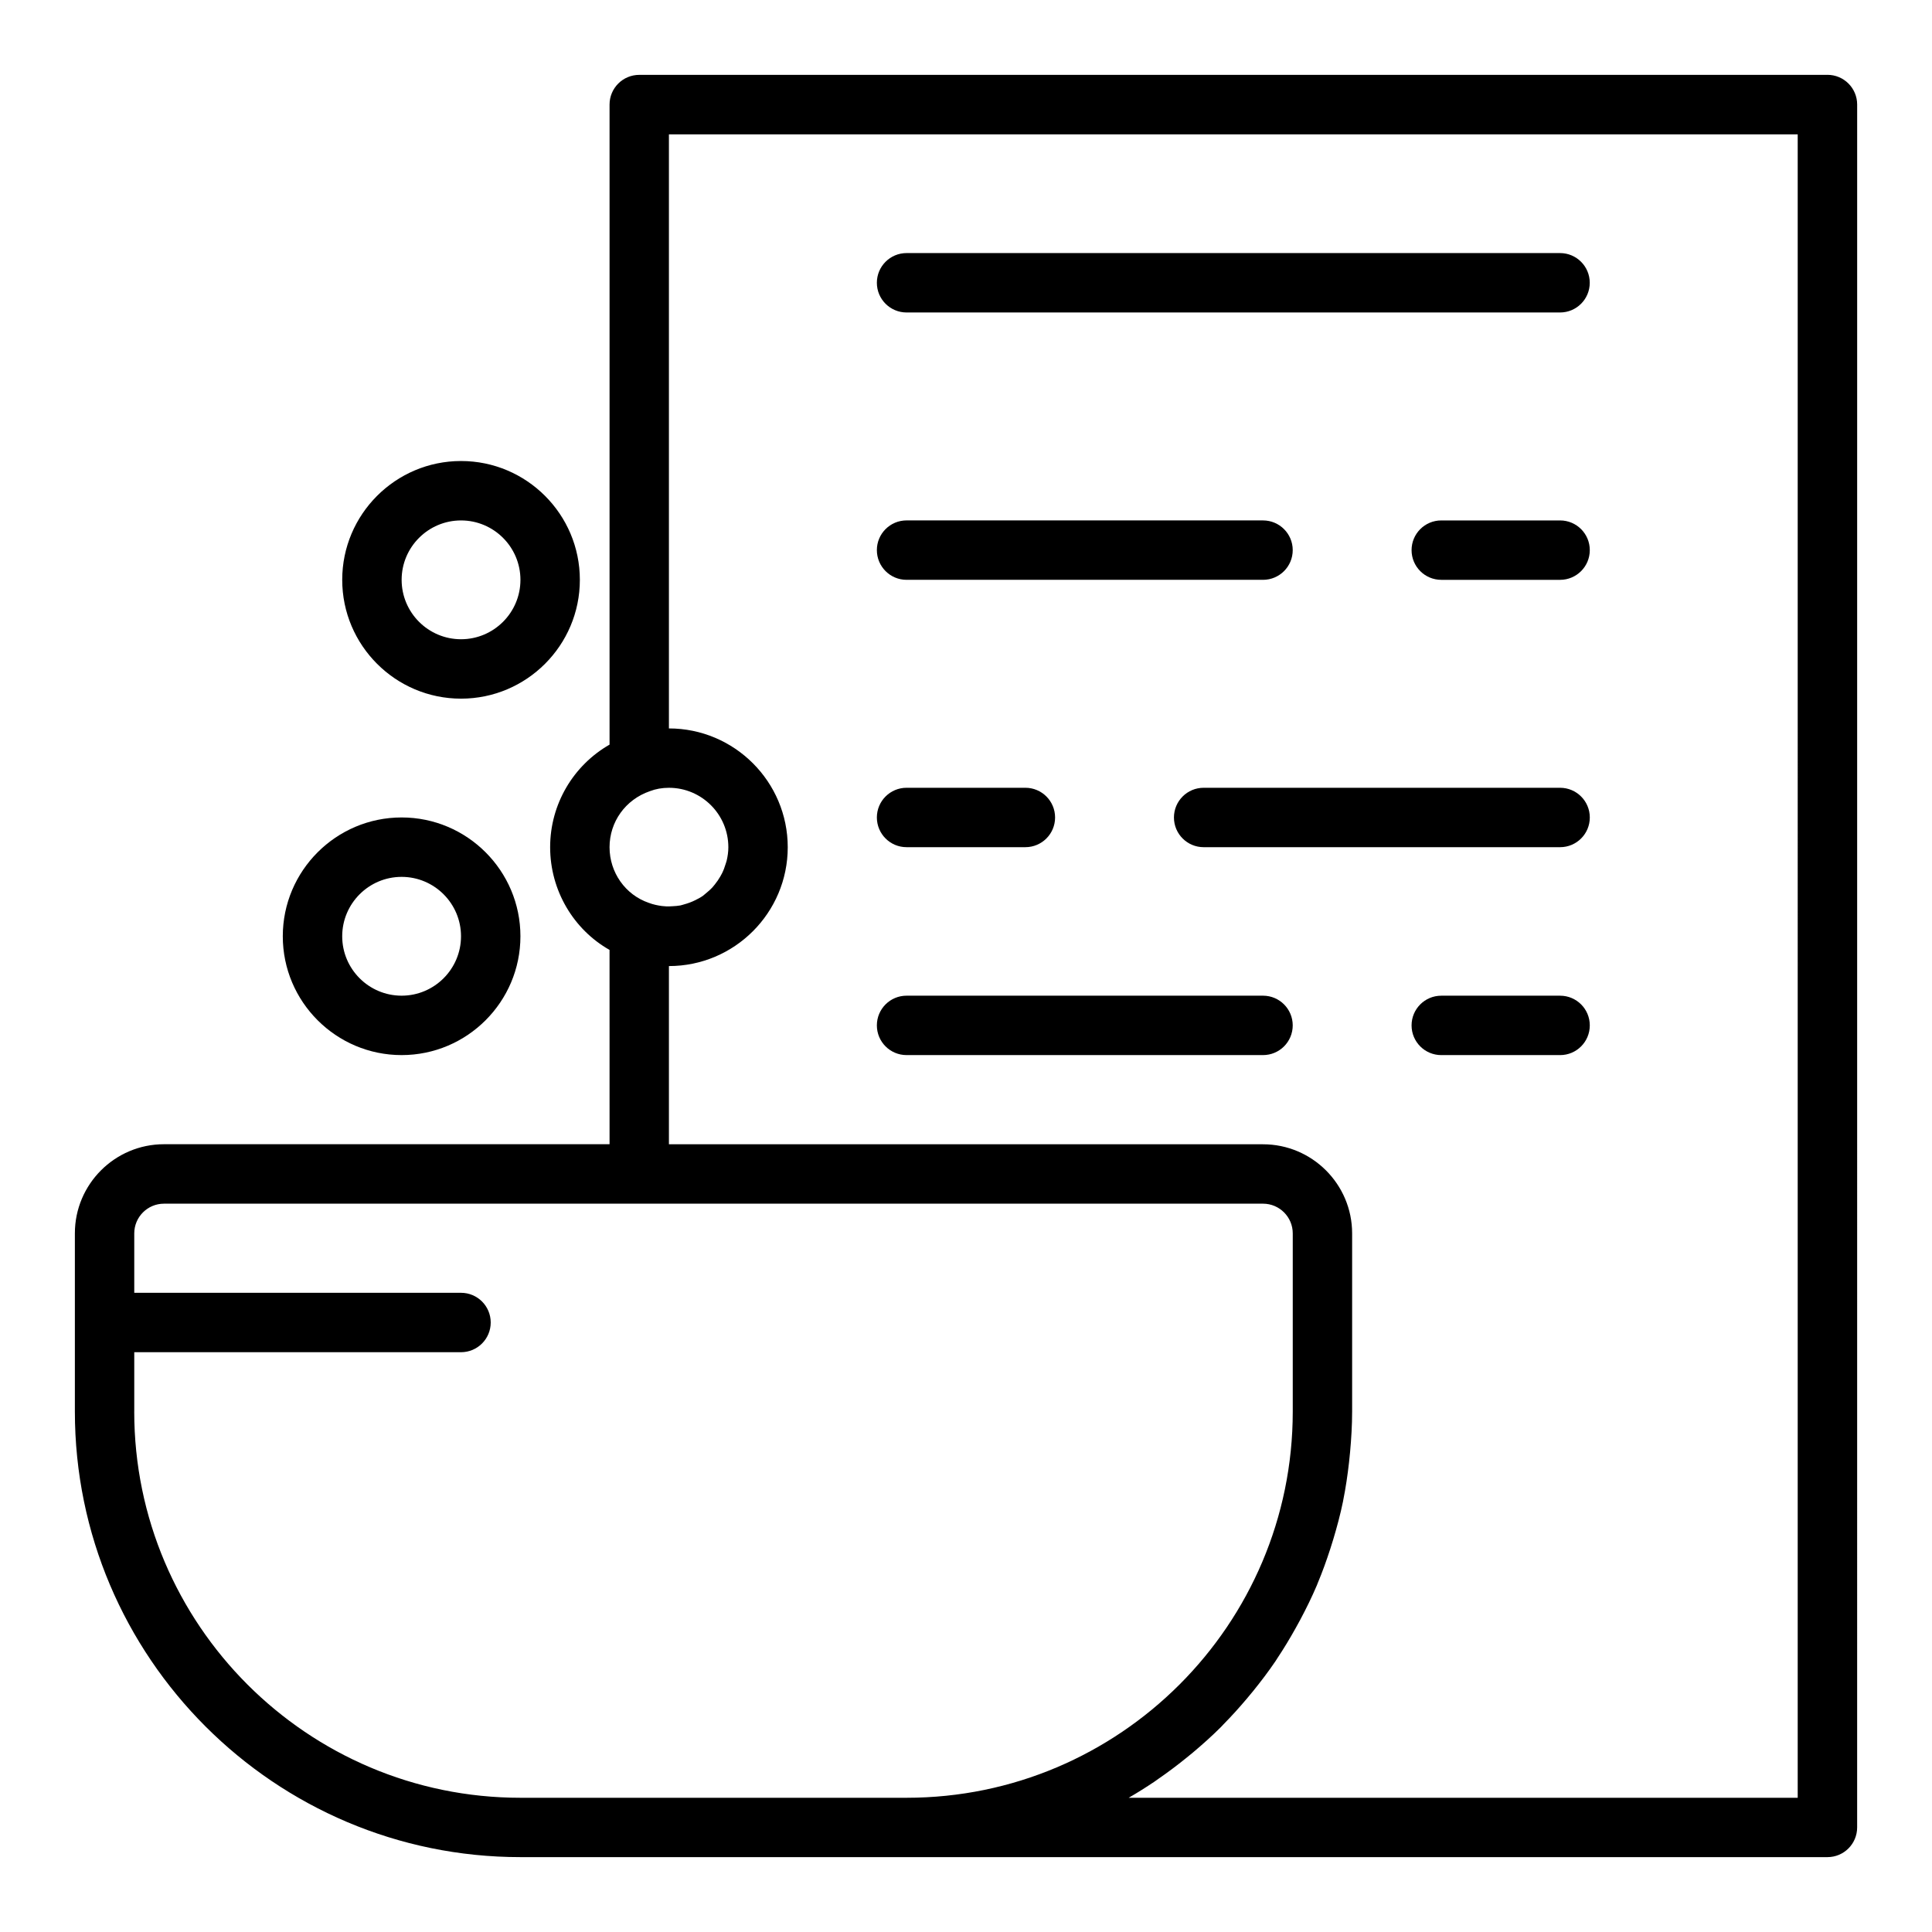
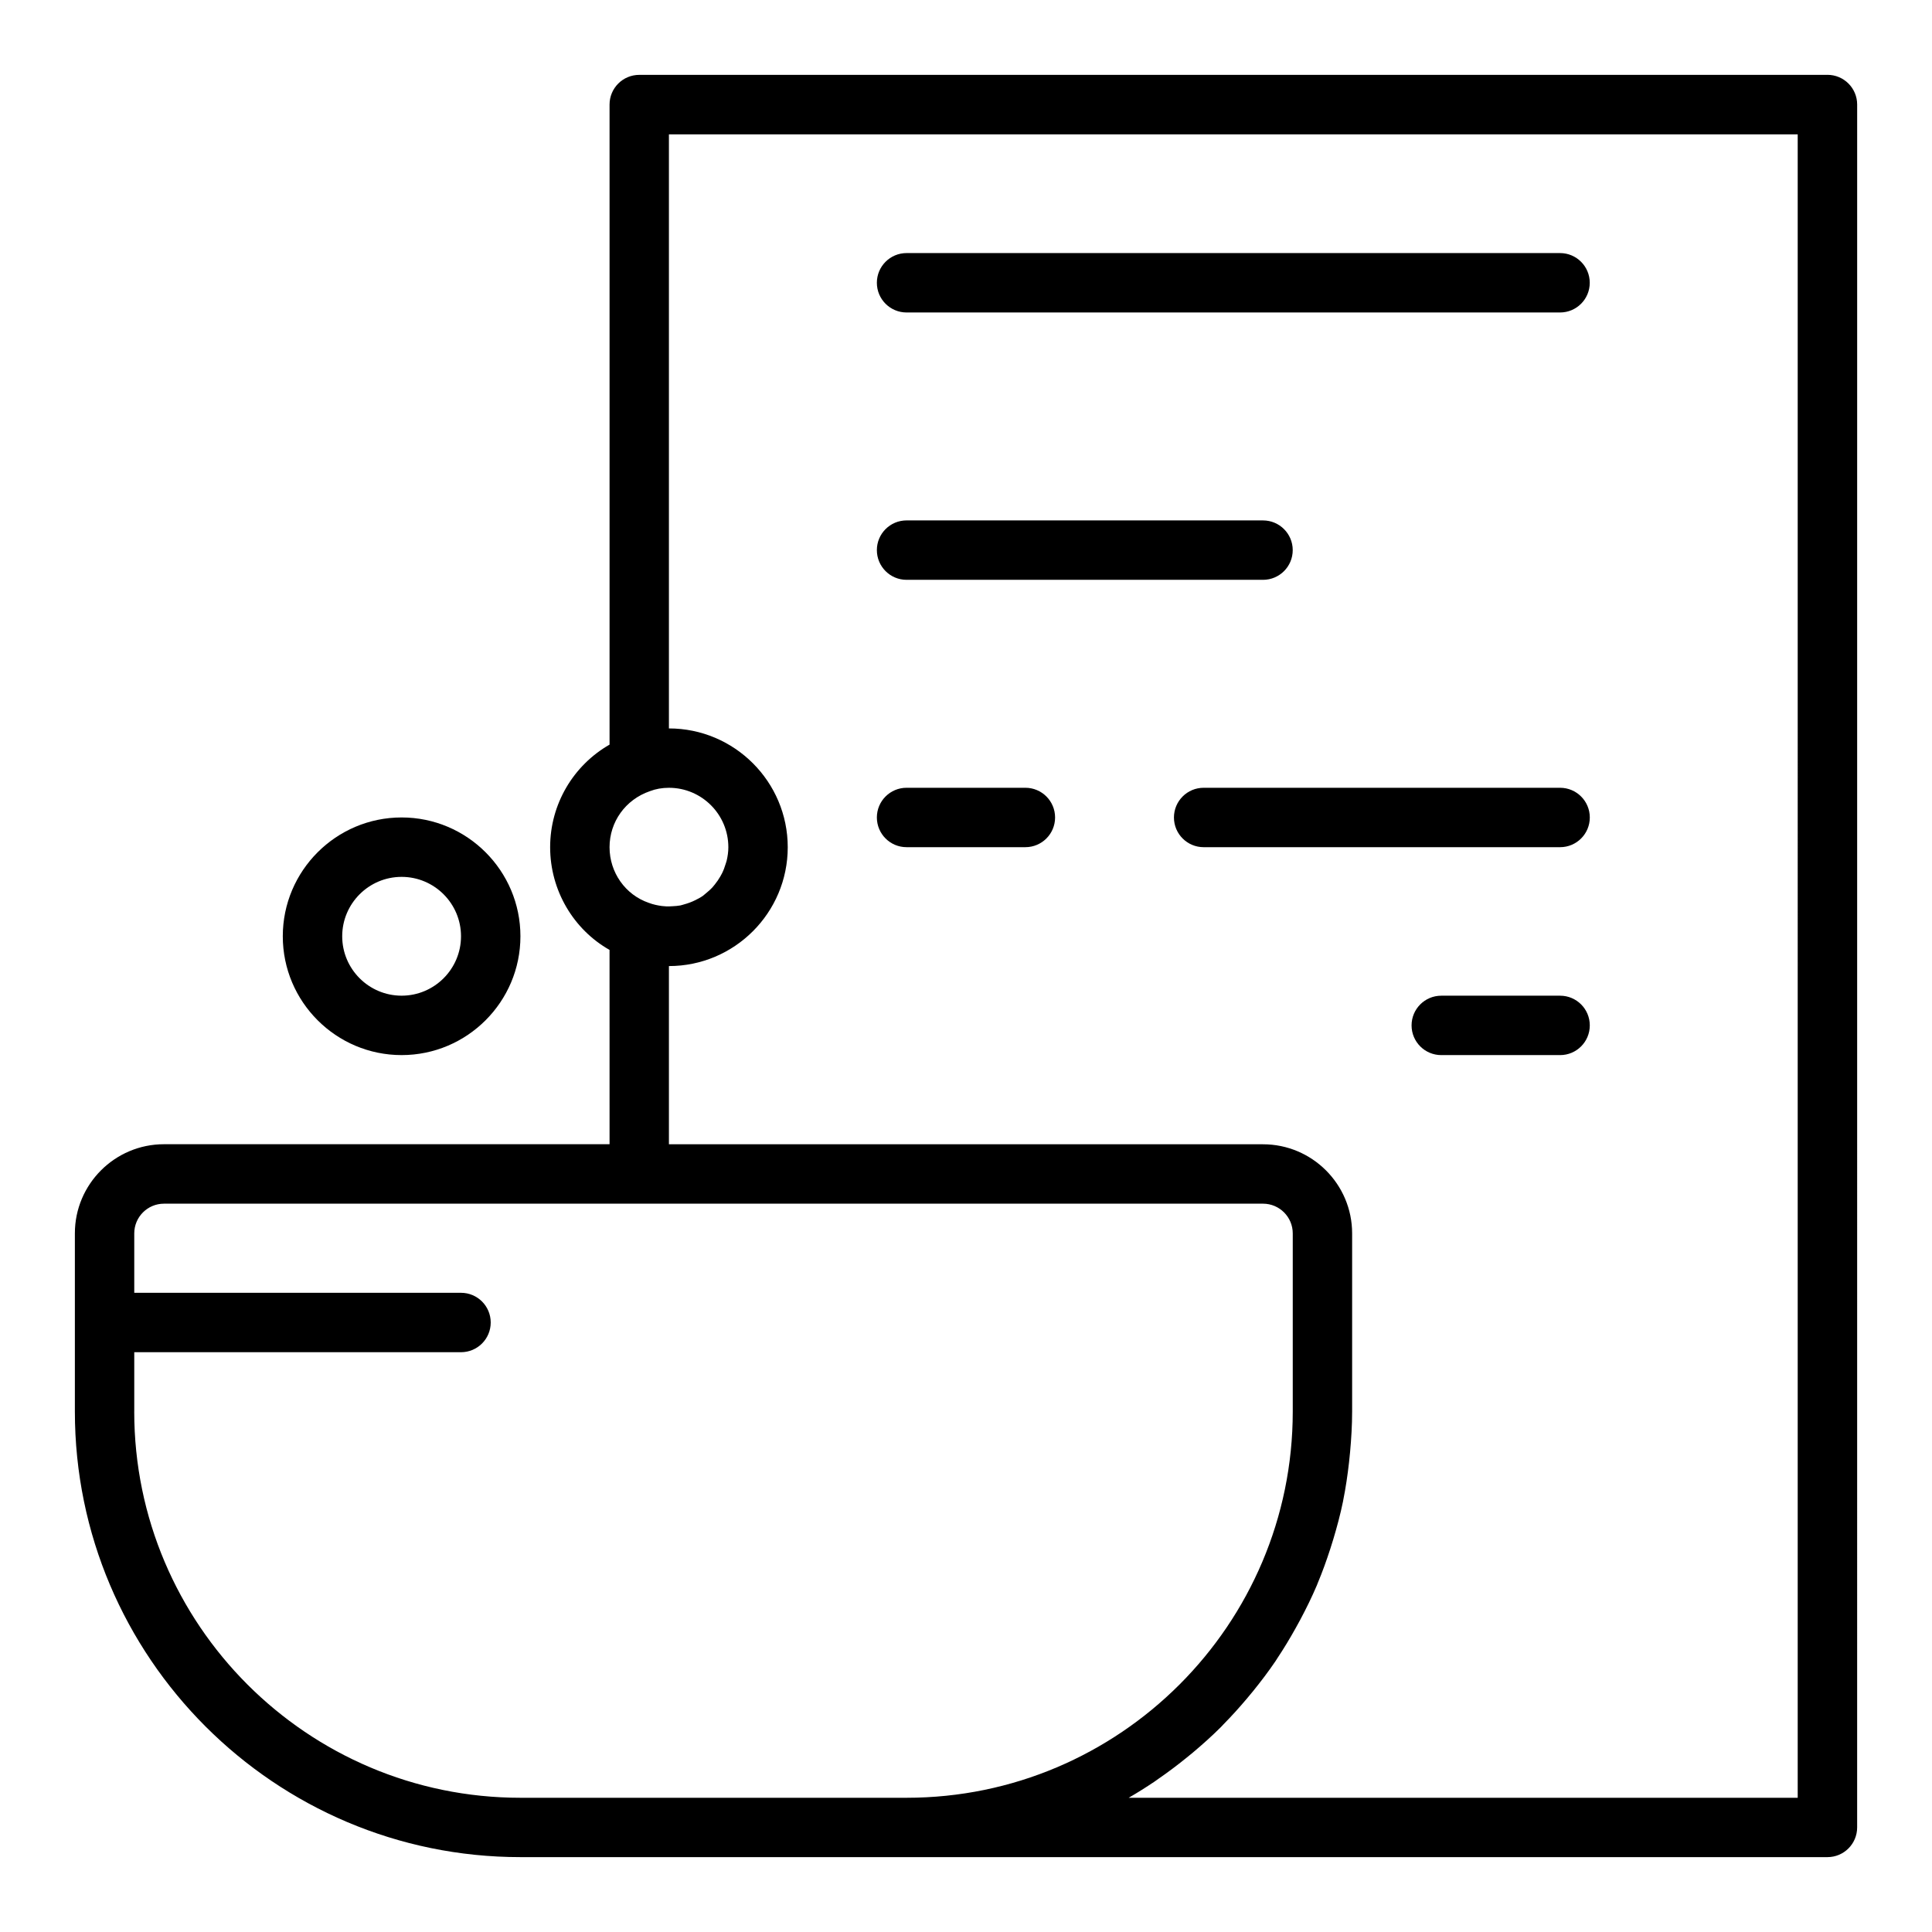
<svg xmlns="http://www.w3.org/2000/svg" fill="#000000" width="800px" height="800px" version="1.1" viewBox="144 144 512 512">
  <g>
    <path d="m628.29 163.84h-314.88c-4.348 0-7.871 3.523-7.871 7.871v169.62c-9.586 5.488-15.746 15.762-15.746 27.18 0 11.496 6.234 21.84 15.742 27.227l0.004 51.492h-118.08c-13.023 0-23.617 10.594-23.617 23.617v47.23c0 65.113 52.973 118.08 118.08 118.08h346.37c4.348 0 7.871-3.519 7.871-7.871l0.004-456.58c0-4.348-3.527-7.875-7.871-7.875zm-312.04 189.82c1.52-0.586 3.211-0.887 5.027-0.887 8.684 0 15.742 7.062 15.742 15.742 0 1.227-0.172 2.418-0.445 3.566-0.07 0.301-0.184 0.578-0.27 0.871-0.254 0.852-0.559 1.68-0.949 2.465-0.141 0.285-0.297 0.562-0.457 0.84-0.426 0.746-0.914 1.453-1.449 2.117-0.203 0.246-0.395 0.5-0.609 0.738-0.562 0.617-1.188 1.164-1.836 1.684-0.27 0.211-0.512 0.457-0.793 0.652-0.637 0.449-1.336 0.797-2.035 1.145-0.906 0.449-1.859 0.801-2.856 1.07-0.348 0.094-0.68 0.219-1.031 0.289-0.66 0.129-1.352 0.164-2.043 0.207-0.566 0.031-1.129 0.07-1.703 0.039-0.391-0.02-0.77-0.051-1.148-0.098-1.145-0.156-2.301-0.395-3.457-0.836-6.219-2.129-10.402-8.055-10.402-14.746 0-6.691 4.184-12.621 10.715-14.859zm-136.67 164.43v-15.742h86.594c4.348 0 7.871-3.519 7.871-7.871 0-4.352-3.523-7.871-7.871-7.871l-86.594-0.004v-15.742c0-4.344 3.531-7.871 7.871-7.871h291.27c4.34 0 7.871 3.527 7.871 7.871v47.23c0 56.426-45.906 102.34-102.34 102.34h-102.34c-56.43 0-102.34-45.91-102.34-102.34zm440.83 102.34h-177.3c2.344-1.352 4.625-2.793 6.863-4.297 0.352-0.238 0.688-0.5 1.035-0.738 2.469-1.699 4.856-3.5 7.184-5.375 0.652-0.523 1.301-1.047 1.941-1.582 2.555-2.148 5.039-4.375 7.402-6.727 0.25-0.246 0.477-0.516 0.723-0.766 2.141-2.168 4.18-4.434 6.148-6.762 0.543-0.641 1.082-1.281 1.609-1.934 2.106-2.598 4.133-5.262 6.012-8.035 0.164-0.242 0.305-0.496 0.469-0.738 1.723-2.582 3.328-5.25 4.848-7.973 0.418-0.746 0.828-1.488 1.23-2.242 1.582-2.981 3.082-6.012 4.41-9.141 0.082-0.191 0.145-0.391 0.227-0.582 1.242-2.965 2.332-6.004 3.332-9.086 0.27-0.828 0.531-1.656 0.781-2.496 0.988-3.293 1.887-6.629 2.586-10.035 0.023-0.113 0.035-0.23 0.059-0.344 0.668-3.305 1.156-6.676 1.543-10.074 0.102-0.891 0.191-1.781 0.273-2.68 0.32-3.535 0.543-7.106 0.543-10.73v-47.23c0-13.023-10.594-23.617-23.617-23.617h-157.44v-47.23c17.363 0 31.488-14.125 31.488-31.488s-14.125-31.488-31.488-31.488v-157.44h299.14z" />
    <path d="m384.25 226.81h173.18c4.348 0 7.871-3.523 7.871-7.871s-3.523-7.871-7.871-7.871h-173.18c-4.348 0-7.871 3.523-7.871 7.871s3.523 7.871 7.871 7.871z" />
-     <path d="m557.44 281.92h-31.488c-4.348 0-7.871 3.523-7.871 7.871 0 4.348 3.523 7.871 7.871 7.871h31.488c4.348 0 7.871-3.523 7.871-7.871 0.004-4.348-3.523-7.871-7.871-7.871z" />
    <path d="m384.25 297.66h94.465c4.348 0 7.871-3.523 7.871-7.871 0-4.348-3.523-7.871-7.871-7.871l-94.465-0.004c-4.348 0-7.871 3.523-7.871 7.871 0 4.348 3.523 7.875 7.871 7.875z" />
    <path d="m384.25 368.51h31.488c4.348 0 7.871-3.523 7.871-7.871s-3.523-7.871-7.871-7.871h-31.488c-4.348 0-7.871 3.523-7.871 7.871 0 4.344 3.523 7.871 7.871 7.871z" />
    <path d="m557.44 352.77h-94.461c-4.348 0-7.871 3.523-7.871 7.871 0 4.348 3.523 7.871 7.871 7.871h94.465c4.348 0 7.871-3.523 7.871-7.871 0-4.344-3.527-7.871-7.875-7.871z" />
    <path d="m557.44 407.87h-31.488c-4.348 0-7.871 3.519-7.871 7.871 0 4.352 3.523 7.871 7.871 7.871h31.488c4.348 0 7.871-3.519 7.871-7.871 0.004-4.352-3.523-7.871-7.871-7.871z" />
-     <path d="m384.25 423.61h94.465c4.348 0 7.871-3.519 7.871-7.871 0-4.352-3.523-7.871-7.871-7.871h-94.465c-4.348 0-7.871 3.519-7.871 7.871 0 4.352 3.523 7.871 7.871 7.871z" />
    <path d="m250.43 423.61c17.363 0 31.488-14.121 31.488-31.488 0-17.363-14.125-31.488-31.488-31.488-17.363 0-31.488 14.125-31.488 31.488 0 17.367 14.125 31.488 31.488 31.488zm0-47.23c8.684 0 15.742 7.062 15.742 15.742 0 8.684-7.062 15.742-15.742 15.742-8.684 0-15.742-7.062-15.742-15.742s7.059-15.742 15.742-15.742z" />
-     <path d="m266.18 329.15c17.363 0 31.488-14.125 31.488-31.488 0-17.363-14.125-31.488-31.488-31.488s-31.488 14.125-31.488 31.488c0 17.363 14.125 31.488 31.488 31.488zm0-47.23c8.684 0 15.742 7.062 15.742 15.742 0 8.684-7.062 15.742-15.742 15.742-8.684 0-15.742-7.062-15.742-15.742-0.004-8.68 7.059-15.742 15.742-15.742z" />
  </g>
</svg>